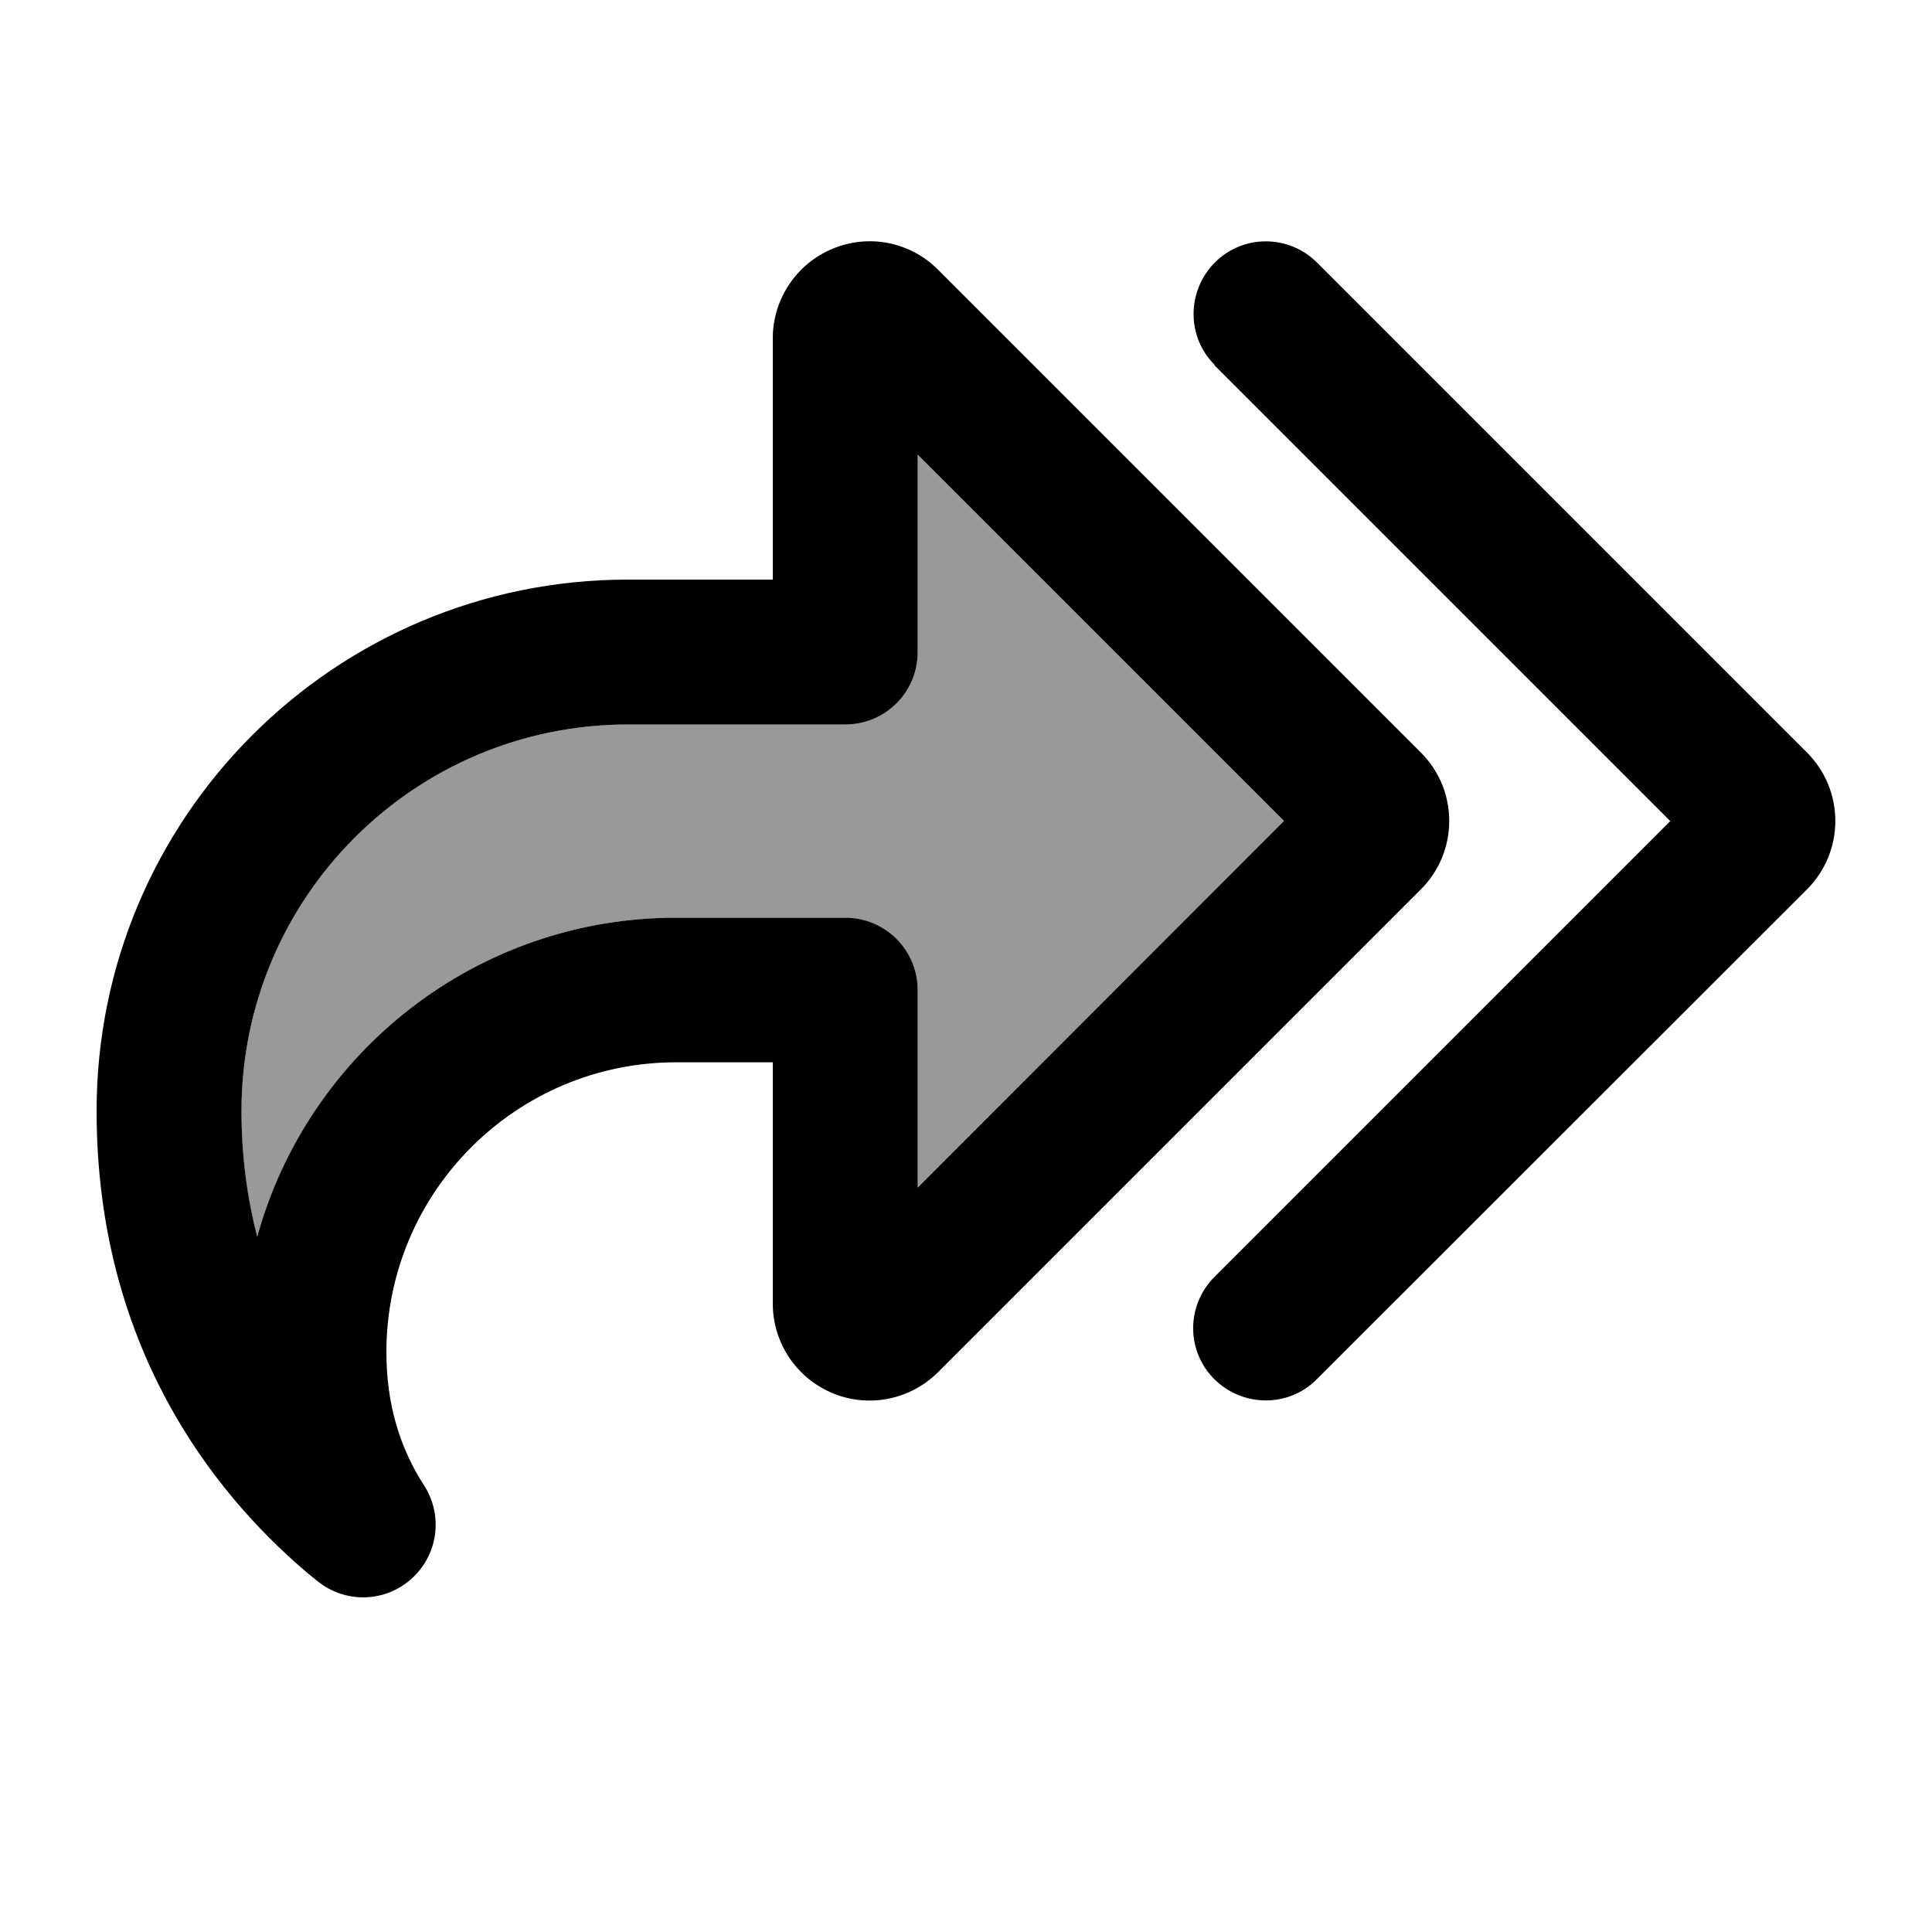
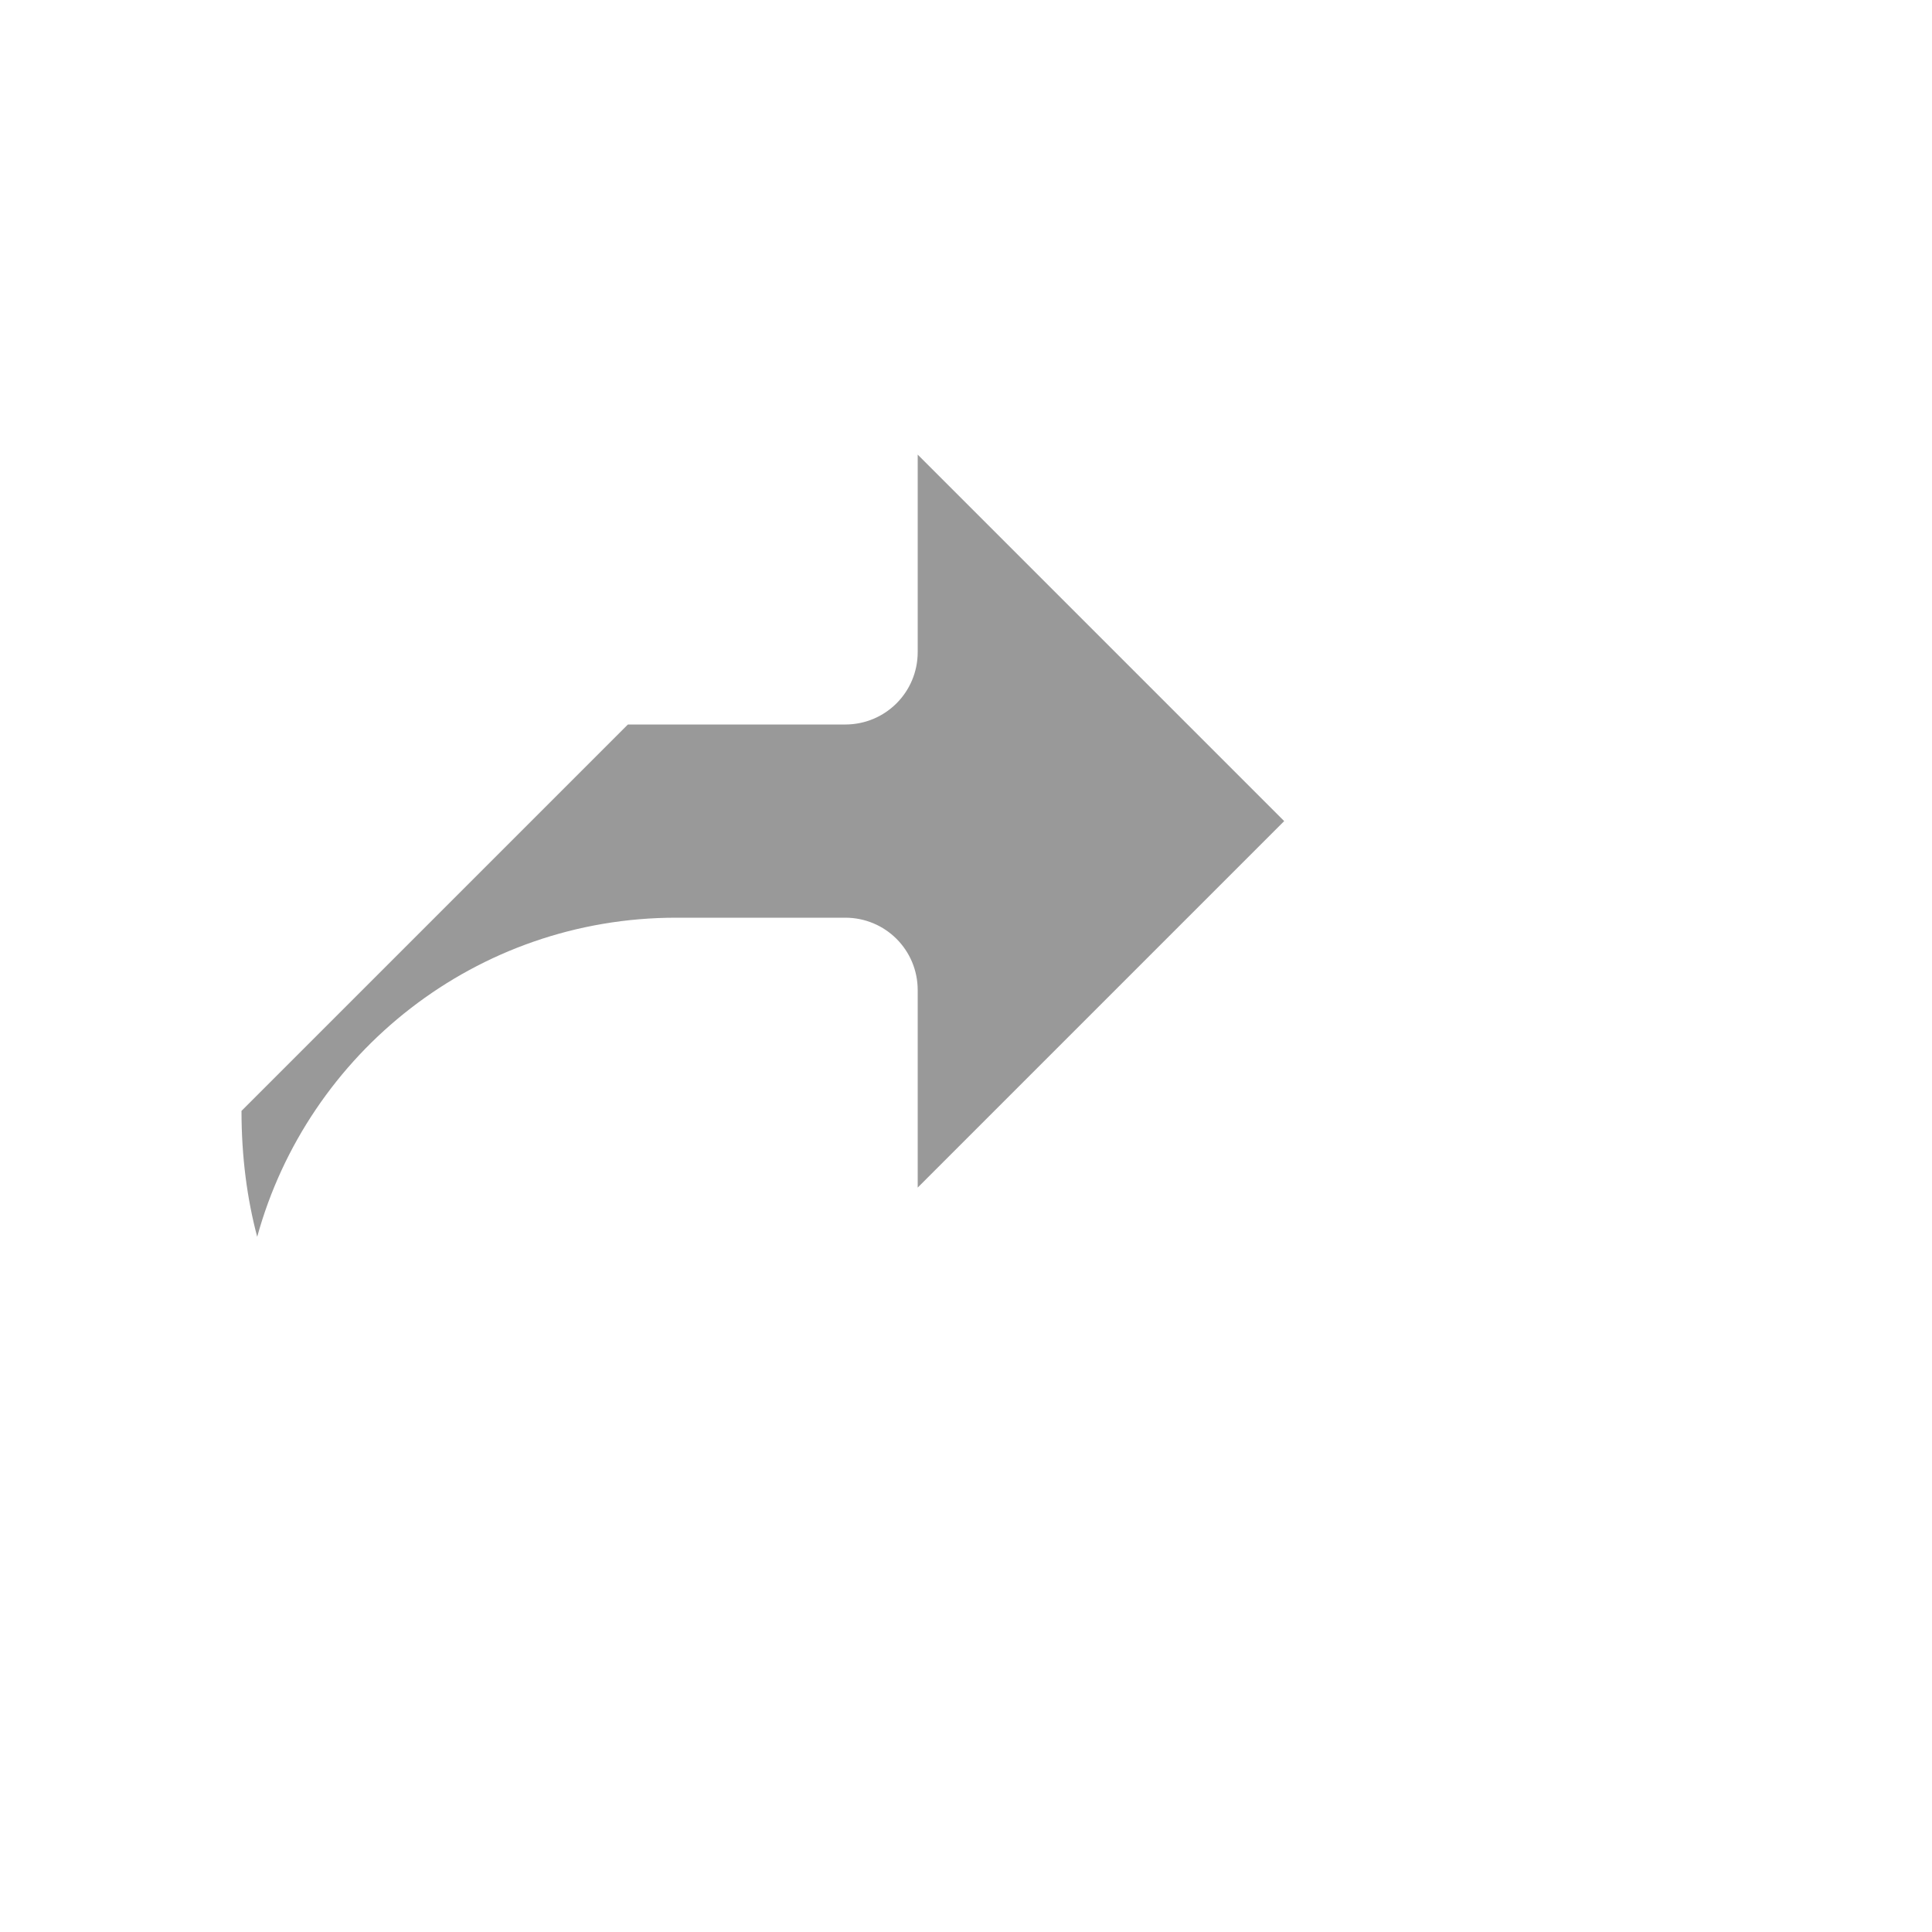
<svg xmlns="http://www.w3.org/2000/svg" viewBox="0 0 640 640">
-   <path opacity=".4" fill="currentColor" d="M80 368C80 383.4 81.9 397.3 85.2 409.7C102 348.7 157.8 304 224 304L280 304C293.3 304 304 314.7 304 328L304 393.4L425.4 272L304 150.6L304 216C304 229.3 293.3 240 280 240L208 240C137.3 240 80 297.3 80 368z" />
-   <path fill="currentColor" d="M402.3 121L553.3 272L402.3 423C392.9 432.4 392.9 447.6 402.3 456.9C411.7 466.2 426.9 466.3 436.2 456.9L598.6 294.6C611.1 282.1 611.1 261.8 598.6 249.3L436.3 87C426.9 77.6 411.7 77.6 402.4 87C393.1 96.4 393 111.6 402.4 120.9zM425.3 272L304 393.4L304 328C304 314.7 293.3 304 280 304L224 304C157.8 304 102 348.7 85.2 409.7C82 397.3 80 383.5 80 368C80 297.3 137.3 240 208 240L280 240C293.3 240 304 229.3 304 216L304 150.6L425.4 272zM100.7 520.1C105.1 515 105.1 515 100.7 520.1C102.2 521.4 103.7 522.6 105.2 523.8C114.4 531.2 127.5 530.9 136.3 523C145.1 515.1 146.9 502.1 140.5 492.1C132.3 479.4 128 464.9 128 447.9C128 394.9 171 351.9 224 351.9L256 351.9L256 431.9C256 444.8 263.8 456.5 275.8 461.5L275.8 461.5C287.8 466.5 301.5 463.7 310.7 454.6L470.7 294.6C483.2 282.1 483.2 261.8 470.7 249.3L310.7 89.3C301.5 80.1 287.8 77.4 275.8 82.4C263.8 87.4 256 99.1 256 112L256 192L208 192C110.8 192 32 270.8 32 368C32 445.9 70.6 494.2 100.7 520.1z" />
+   <path opacity=".4" fill="currentColor" d="M80 368C80 383.4 81.9 397.3 85.2 409.7C102 348.7 157.8 304 224 304L280 304C293.3 304 304 314.7 304 328L304 393.4L425.4 272L304 150.6L304 216C304 229.3 293.3 240 280 240L208 240z" />
</svg>